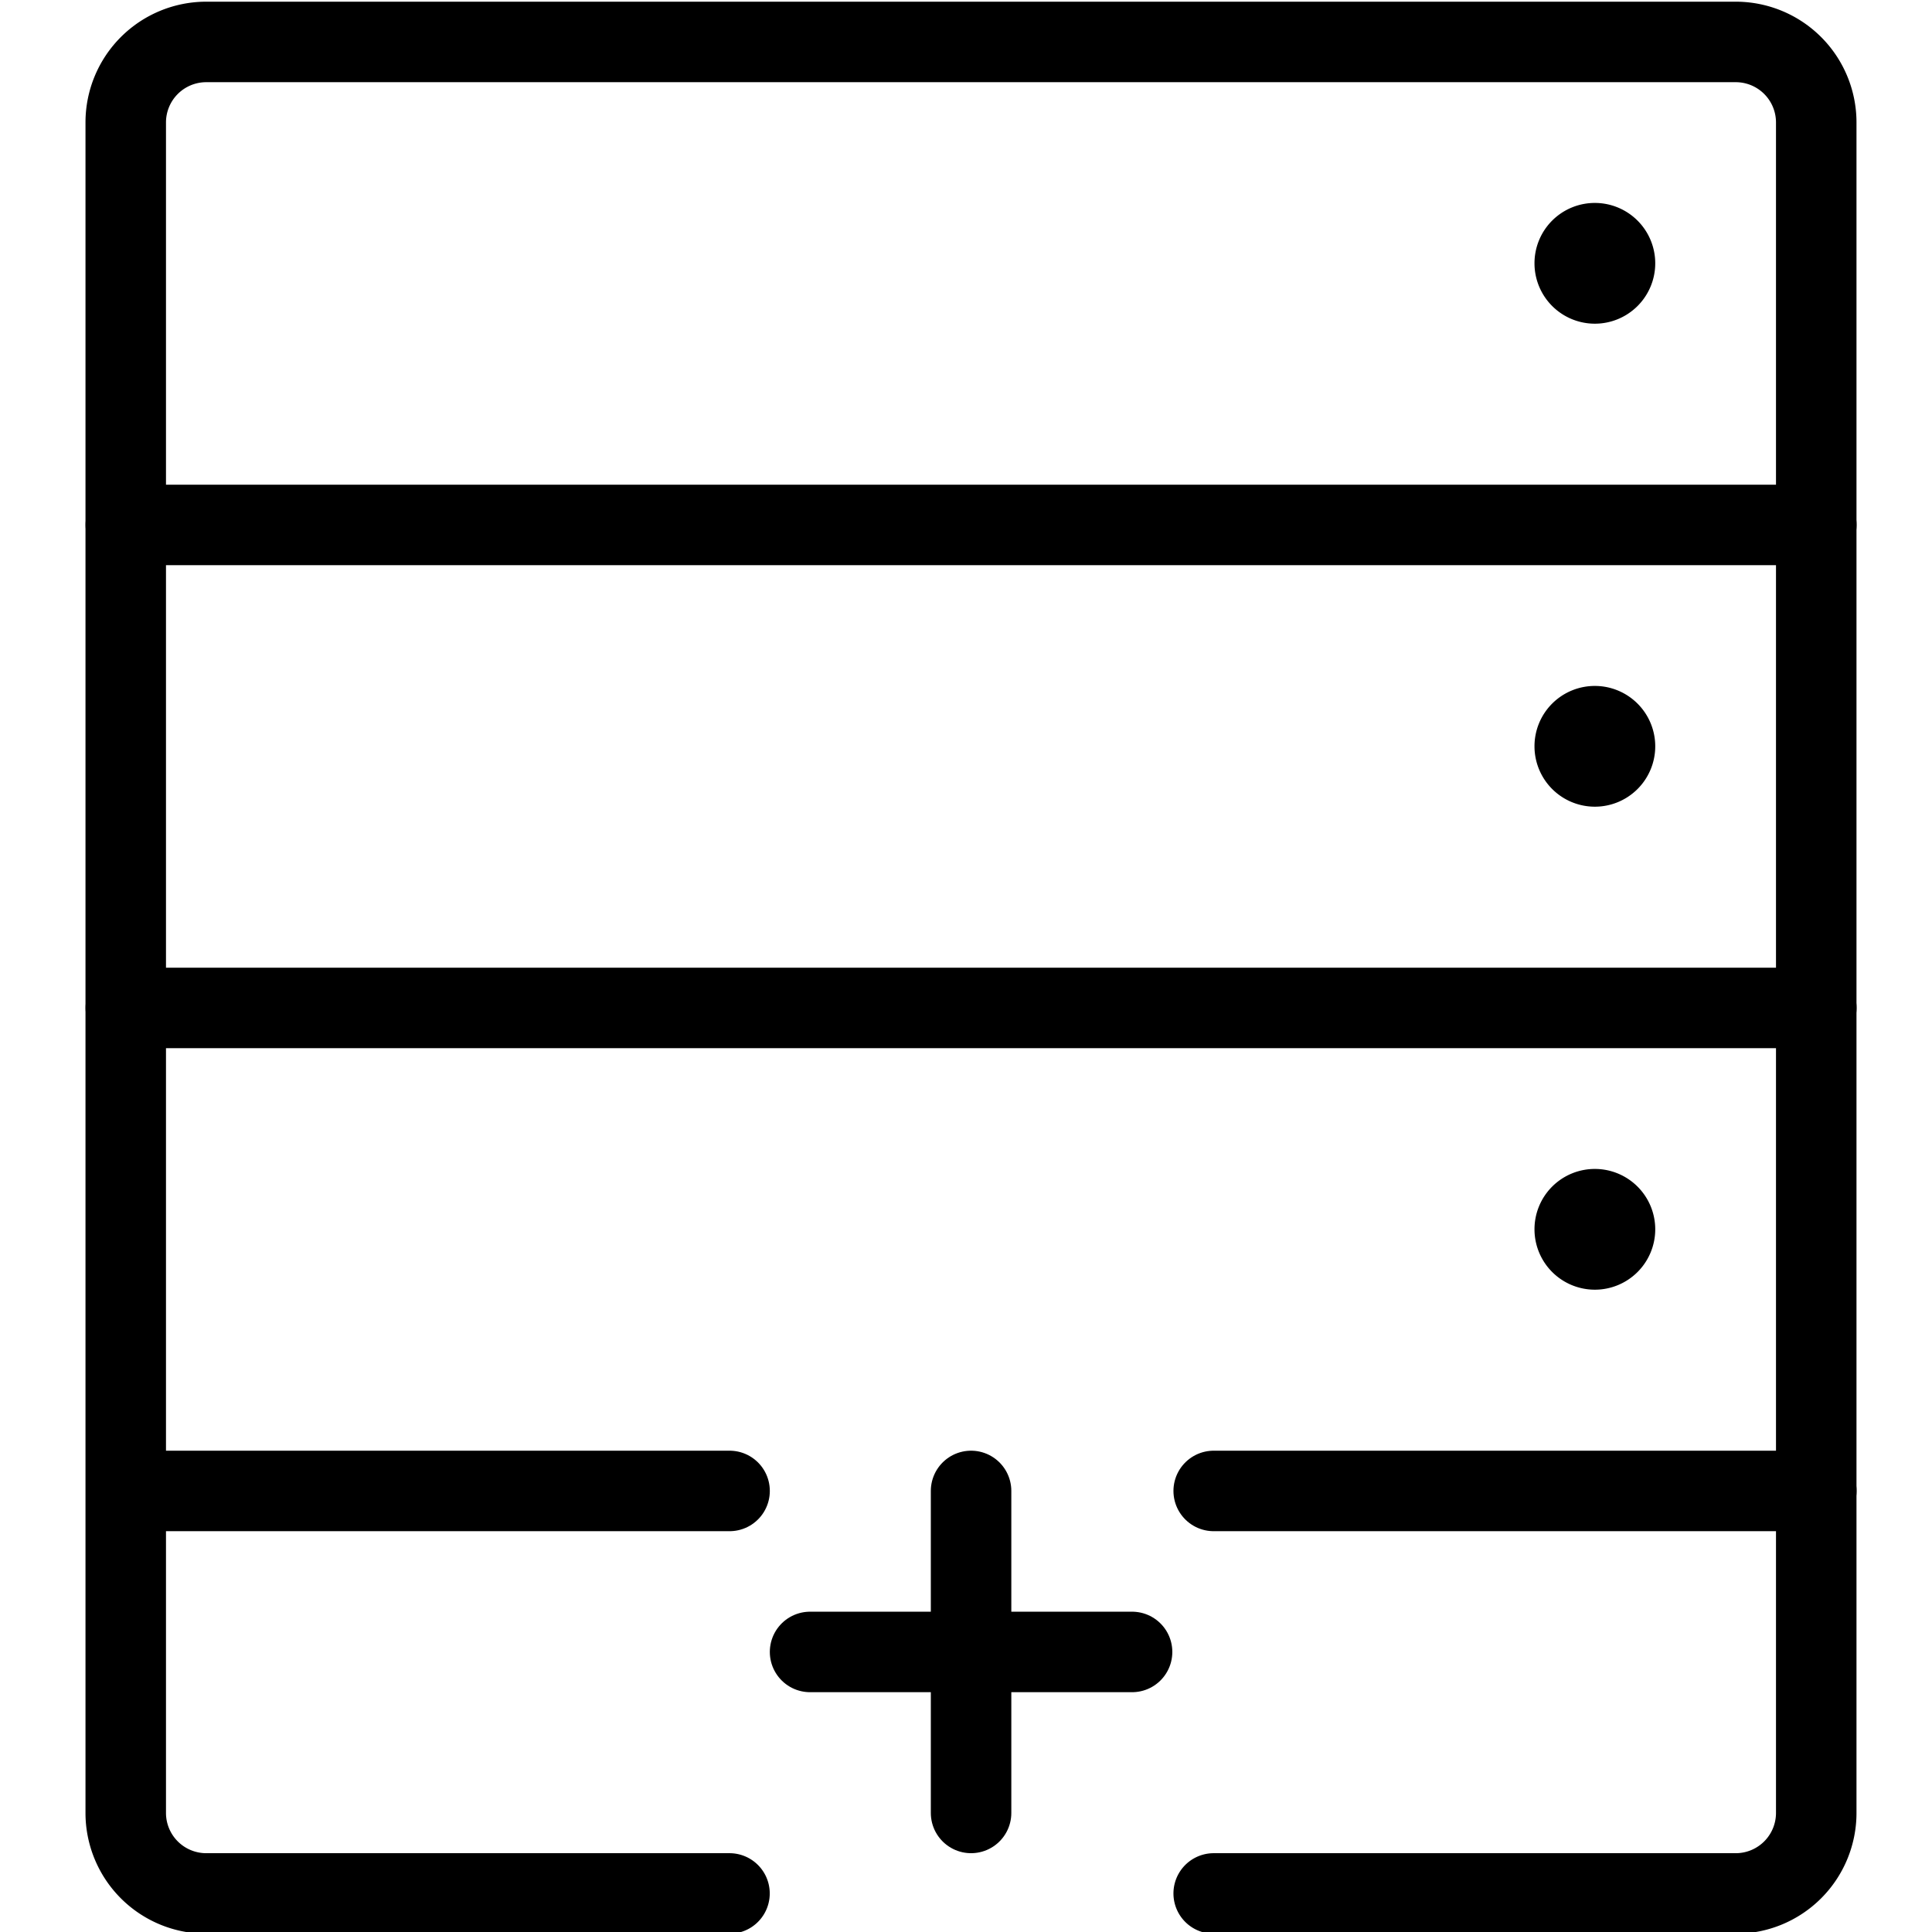
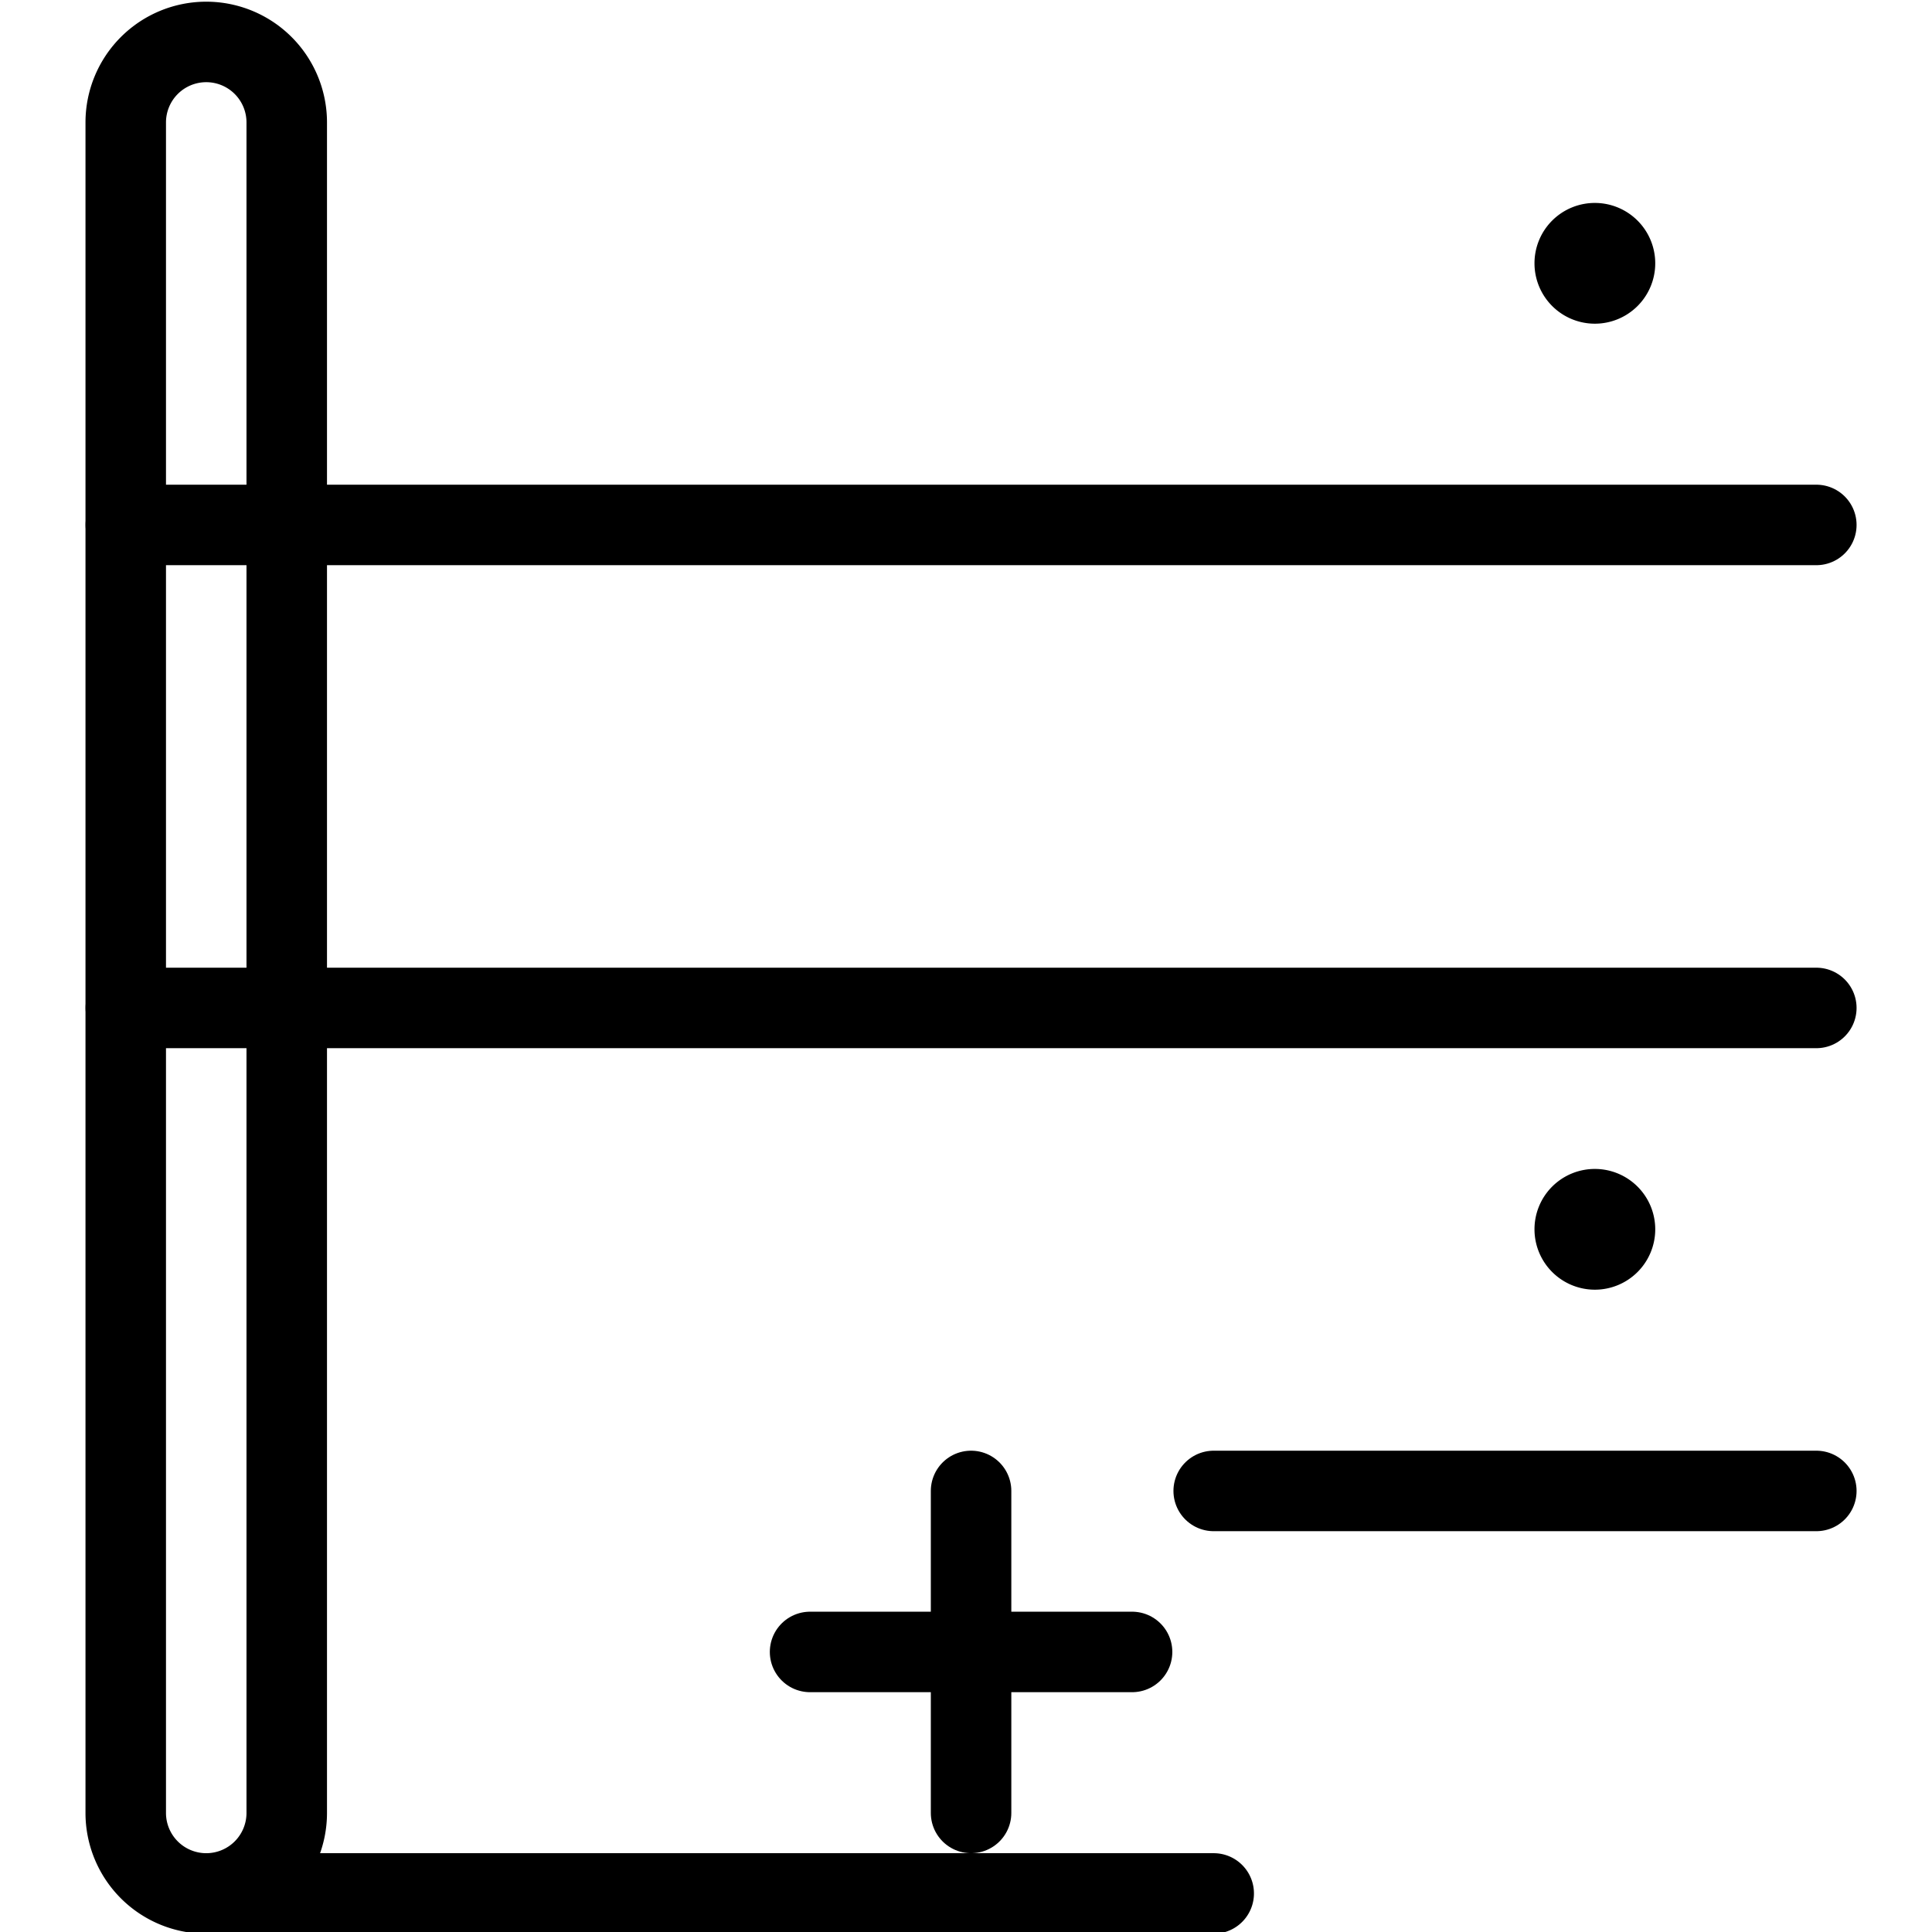
<svg xmlns="http://www.w3.org/2000/svg" viewBox="0 0 24 24">
  <g transform="matrix(1,0,0,1,0,0)">
    <path d="M1.563 6.521L22.563 6.521" fill="none" stroke="#000000" stroke-linecap="round" stroke-linejoin="round" />
    <path d="M1.563 12.521L22.563 12.521" fill="none" stroke="#000000" stroke-linecap="round" stroke-linejoin="round" />
    <path d="M15.077 18.521L22.563 18.521" fill="none" stroke="#000000" stroke-linecap="round" stroke-linejoin="round" />
-     <path d="M1.577 18.521L9.063 18.521" fill="none" stroke="#000000" stroke-linecap="round" stroke-linejoin="round" />
-     <path d="M9.062,23.521h-6.5a1,1,0,0,1-1-1v-21a1,1,0,0,1,1-1h19a1,1,0,0,1,1,1v21a1,1,0,0,1-1,1H15.077" fill="none" stroke="#000000" stroke-linecap="round" stroke-linejoin="round" />
+     <path d="M9.062,23.521h-6.5a1,1,0,0,1-1-1v-21a1,1,0,0,1,1-1a1,1,0,0,1,1,1v21a1,1,0,0,1-1,1H15.077" fill="none" stroke="#000000" stroke-linecap="round" stroke-linejoin="round" />
    <path d="M10.063 20.521L14.063 20.521" fill="none" stroke="#000000" stroke-linecap="round" stroke-linejoin="round" />
    <path d="M12.063 18.521L12.063 22.521" fill="none" stroke="#000000" stroke-linecap="round" stroke-linejoin="round" />
    <path d="M19.812,15.021a.25.25,0,1,1-.25.25.249.249,0,0,1,.25-.25" fill="none" stroke="#000000" stroke-linecap="round" stroke-linejoin="round" />
-     <path d="M19.812,9.021a.25.25,0,1,1-.25.25.249.249,0,0,1,.25-.25" fill="none" stroke="#000000" stroke-linecap="round" stroke-linejoin="round" />
    <path d="M19.812,3.021a.25.25,0,1,1-.25.25.249.249,0,0,1,.25-.25" fill="none" stroke="#000000" stroke-linecap="round" stroke-linejoin="round" />
  </g>
</svg>